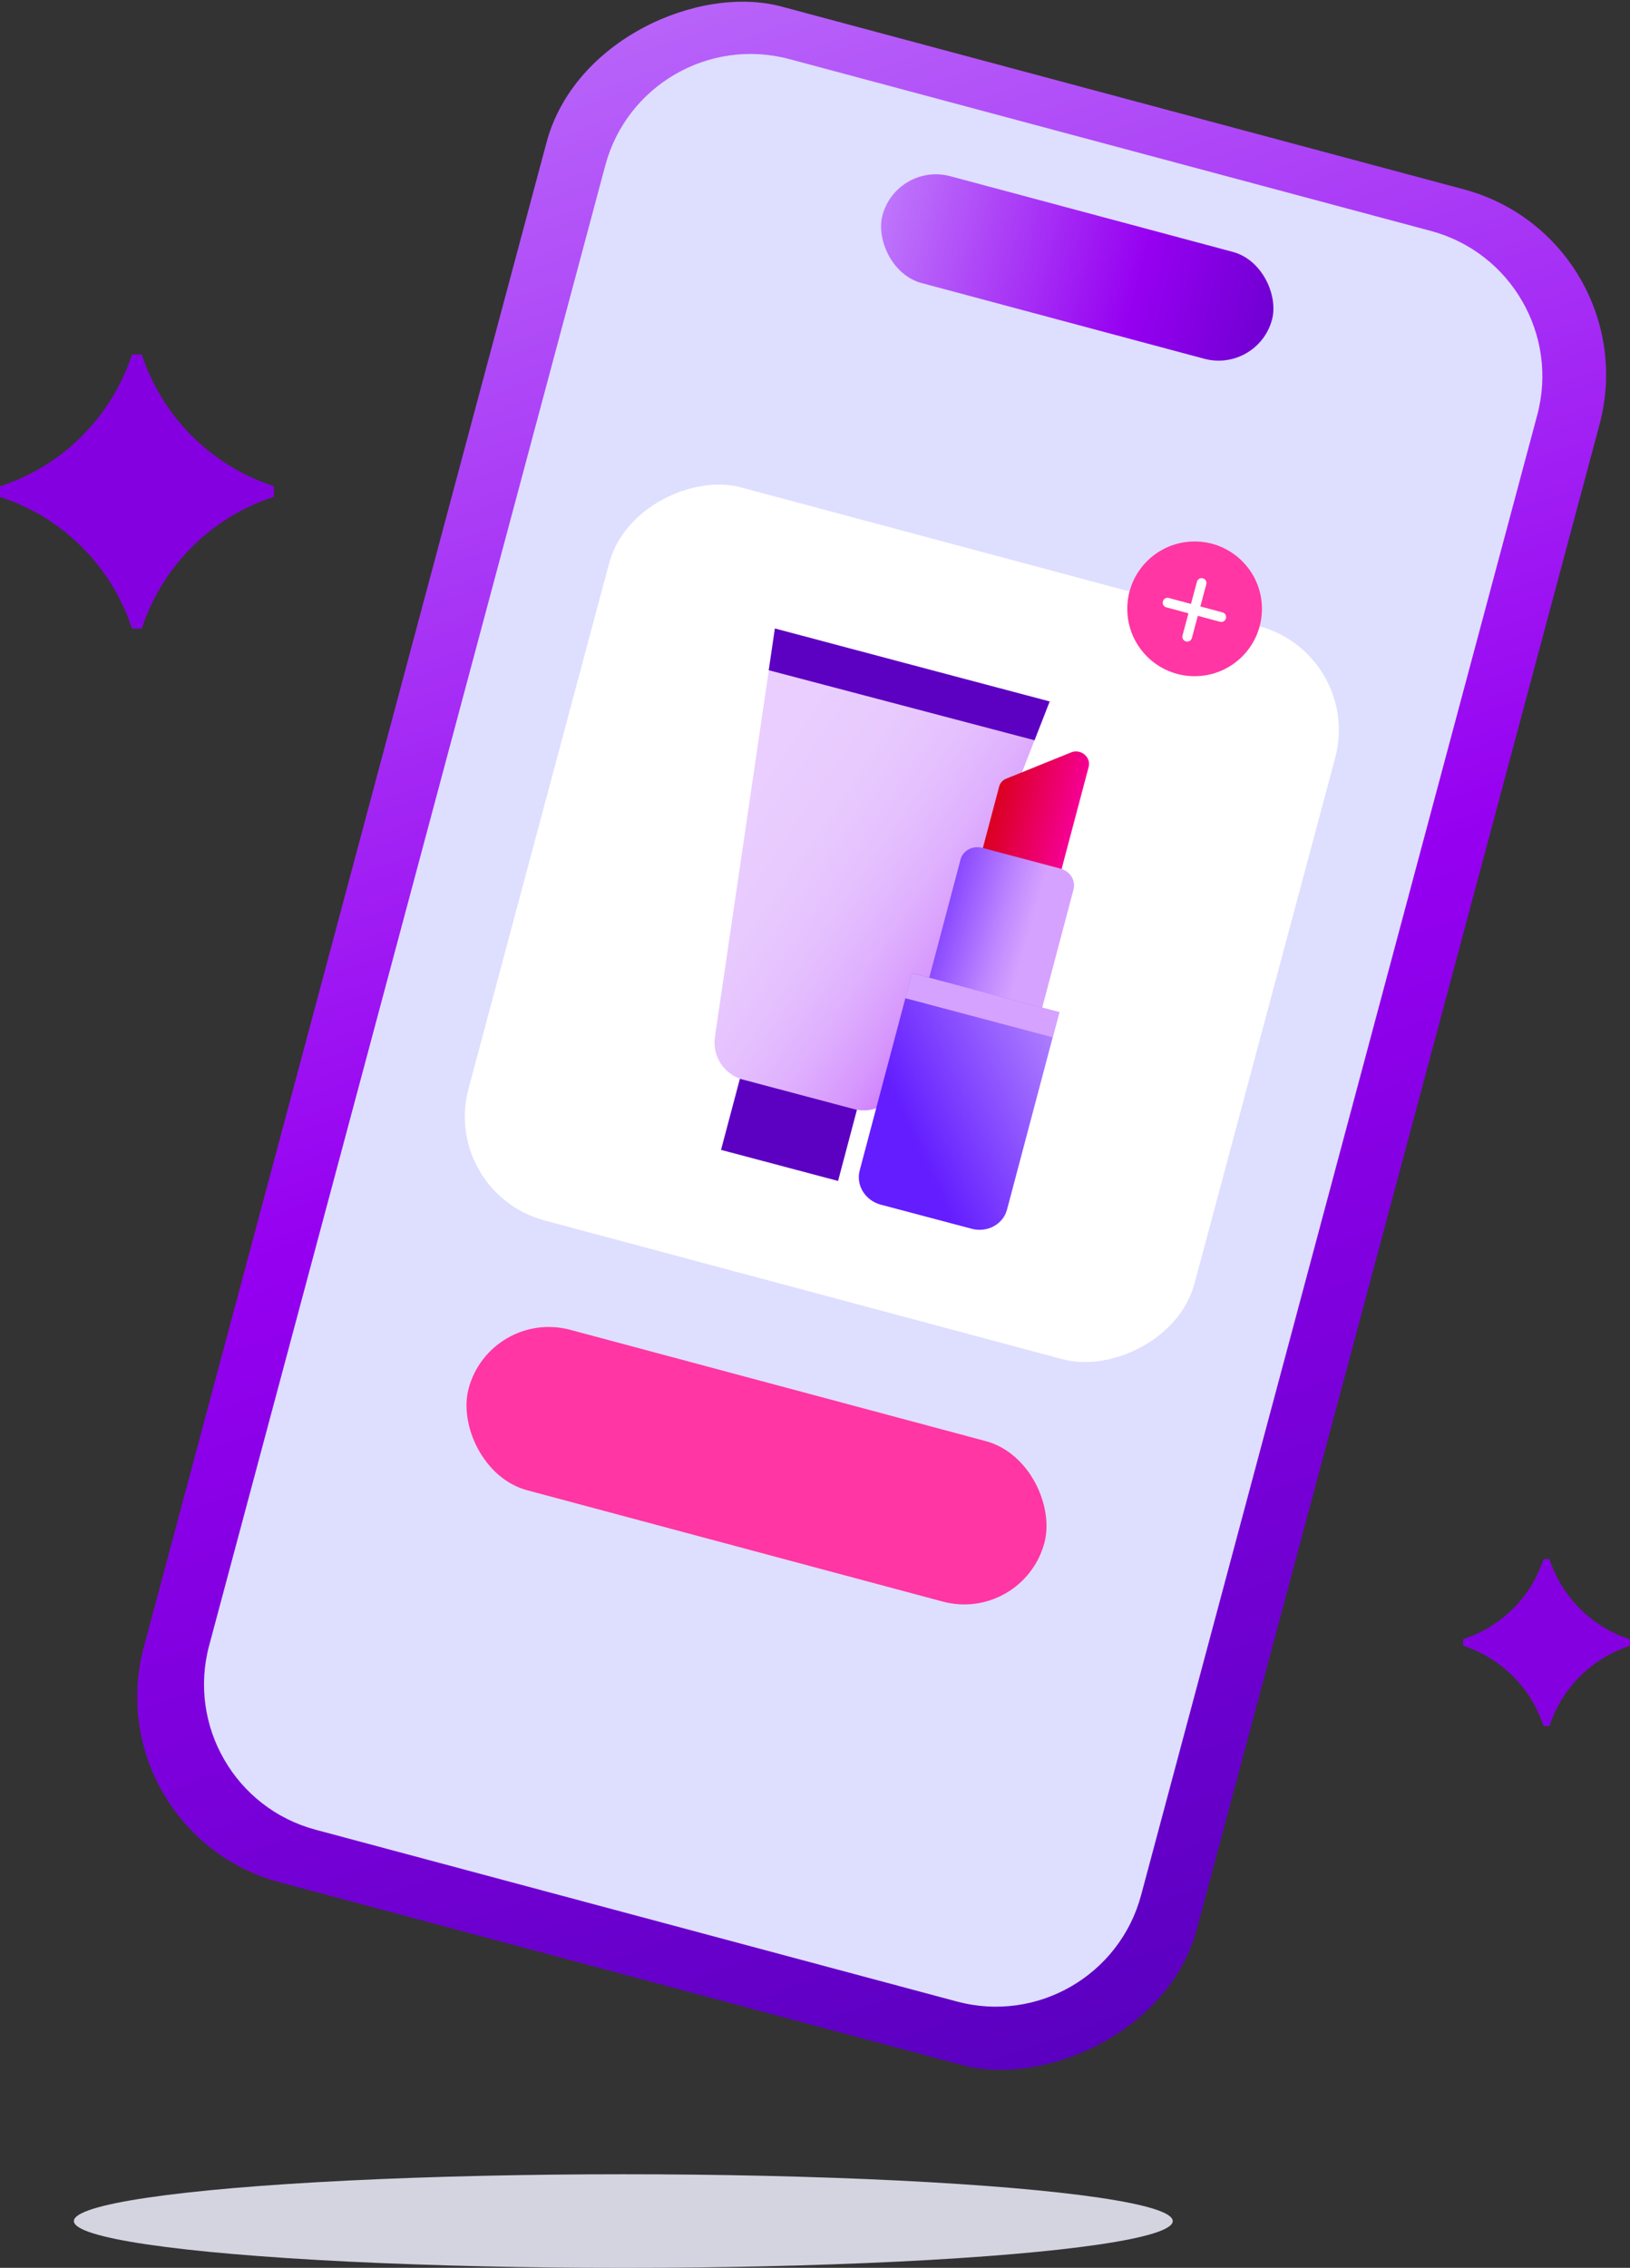
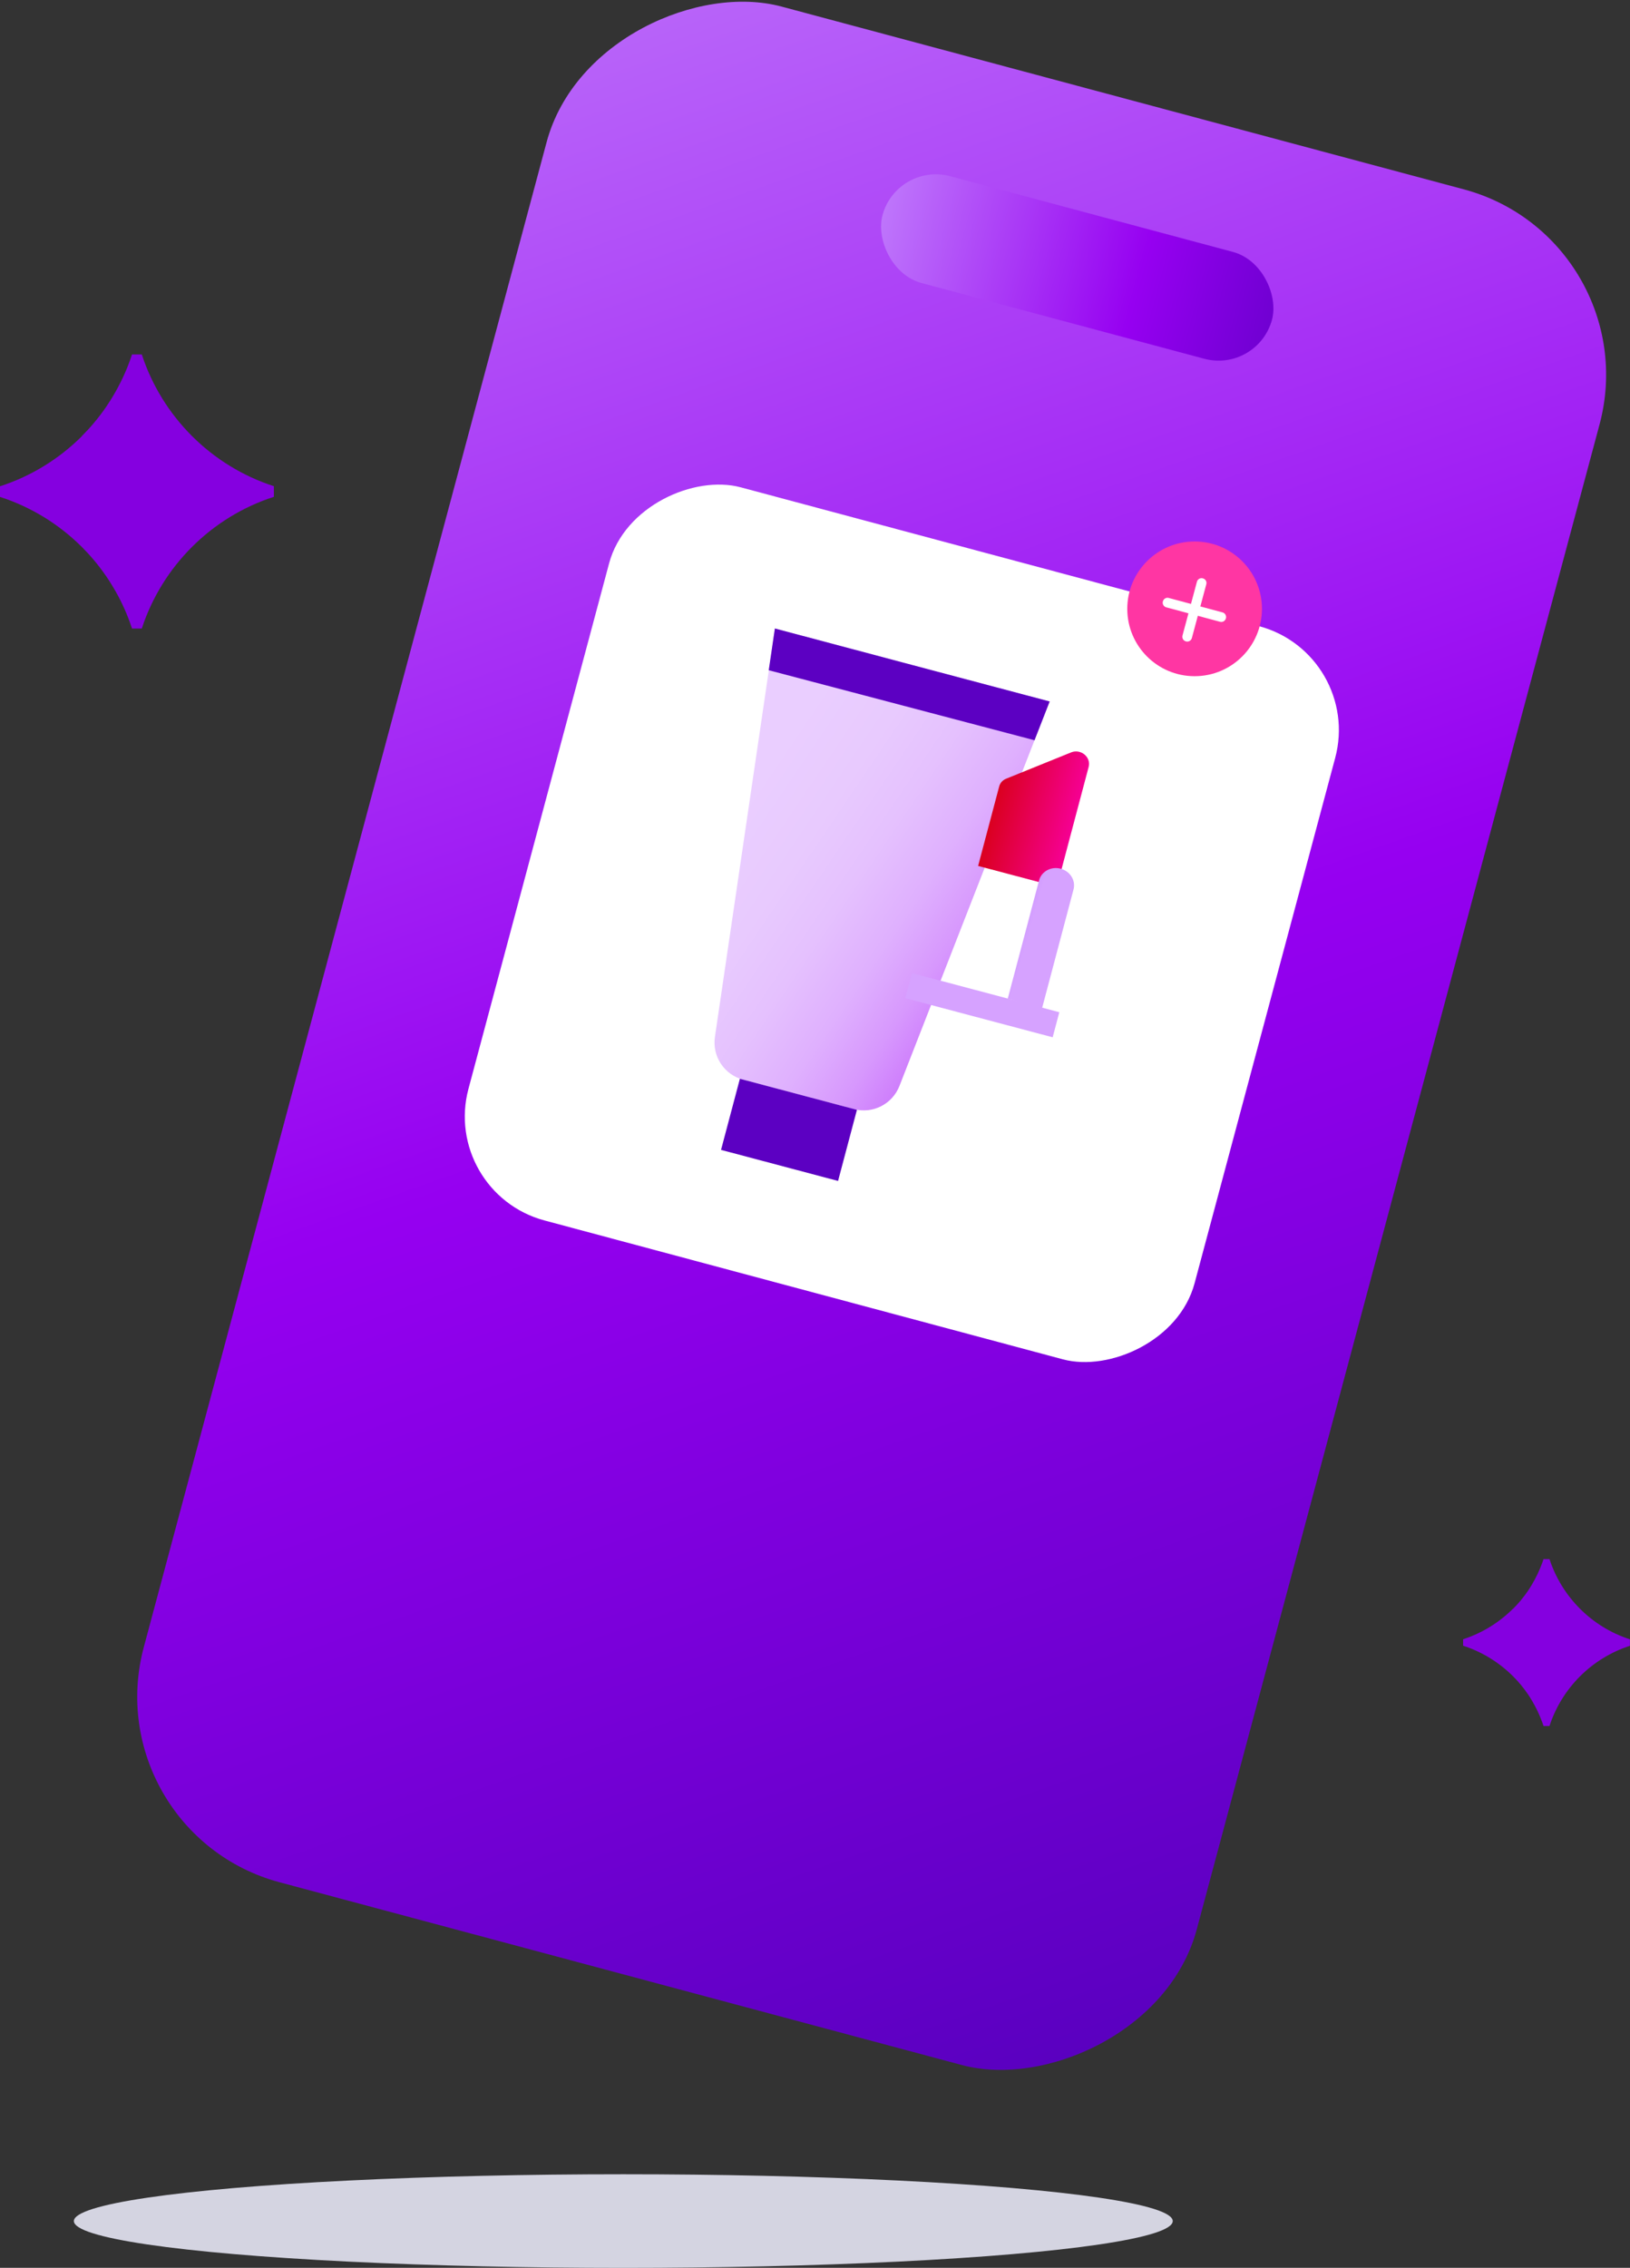
<svg xmlns="http://www.w3.org/2000/svg" xmlns:xlink="http://www.w3.org/1999/xlink" id="Layer_2" data-name="Layer 2" viewBox="0 0 196.81 273.7">
  <rect x="0" y="0" width="196.81" height="273.7" fill="#333333" stroke="none" />
  <defs>
    <style>
      .cls-1 {
        fill: url(#linear-gradient);
      }

      .cls-1, .cls-2, .cls-3, .cls-4, .cls-5, .cls-6, .cls-7, .cls-8, .cls-9, .cls-10, .cls-11, .cls-12, .cls-13 {
        stroke-width: 0px;
      }

      .cls-2 {
        fill: url(#linear-gradient-4);
      }

      .cls-3 {
        fill: url(#linear-gradient-2);
      }

      .cls-4 {
        fill: url(#linear-gradient-3);
      }

      .cls-5 {
        fill: url(#linear-gradient-5);
      }

      .cls-6 {
        fill: url(#linear-gradient-6);
      }

      .cls-7 {
        fill: #5c00c2;
      }

      .cls-8 {
        fill: #8500e0;
      }

      .cls-9 {
        fill: #dedeff;
      }

      .cls-10 {
        fill: #d6a2ff;
      }

      .cls-11 {
        fill: #d4d4e1;
      }

      .cls-12 {
        fill: #fff;
      }

      .cls-13 {
        fill: #ff36a3;
      }
    </style>
    <linearGradient id="linear-gradient" x1="-947.13" y1="-826.75" x2="-1152.94" y2="-1126.68" gradientTransform="translate(-851.12 1161.08) rotate(90)" gradientUnits="userSpaceOnUse">
      <stop offset=".05" stop-color="#5300ba" />
      <stop offset=".43" stop-color="#9600f1" />
      <stop offset="1" stop-color="#cea4ff" />
    </linearGradient>
    <linearGradient id="linear-gradient-2" x1="-9742.2" y1="-1052.36" x2="-9663.95" y2="-1052.36" gradientTransform="translate(9830.99 -1020.08) scale(1 -1)" xlink:href="#linear-gradient" />
    <linearGradient id="linear-gradient-3" x1="-22143.41" y1="124.94" x2="-22056.49" y2="94.65" gradientTransform="translate(-21204.84 -5651.77) rotate(-165.14) scale(1 -1)" gradientUnits="userSpaceOnUse">
      <stop offset=".43" stop-color="#a400fa" />
      <stop offset=".48" stop-color="#b22afb" />
      <stop offset=".54" stop-color="#c155fc" />
      <stop offset=".61" stop-color="#cd7afc" />
      <stop offset=".67" stop-color="#d798fd" />
      <stop offset=".74" stop-color="#dfb0fe" />
      <stop offset=".82" stop-color="#e5c1fe" />
      <stop offset=".9" stop-color="#e8cafe" />
      <stop offset="1" stop-color="#eaceff" />
    </linearGradient>
    <linearGradient id="linear-gradient-4" x1="106.25" y1="88.14" x2="123.87" y2="88.14" gradientTransform="translate(37.55 -16.54) rotate(14.86)" gradientUnits="userSpaceOnUse">
      <stop offset="0" stop-color="#d30000" />
      <stop offset=".9" stop-color="#f0b" />
    </linearGradient>
    <linearGradient id="linear-gradient-5" x1="83.1" y1="101.97" x2="116.96" y2="102.58" gradientTransform="translate(37.55 -16.54) rotate(14.86)" gradientUnits="userSpaceOnUse">
      <stop offset=".56" stop-color="#631dff" />
      <stop offset=".69" stop-color="#8848ff" />
      <stop offset=".9" stop-color="#c088ff" />
      <stop offset="1" stop-color="#d6a2ff" />
    </linearGradient>
    <linearGradient id="linear-gradient-6" x1="100.07" y1="135.28" x2="139.14" y2="102.89" gradientTransform="translate(37.55 -16.54) rotate(14.86)" gradientUnits="userSpaceOnUse">
      <stop offset=".21" stop-color="#631dff" />
      <stop offset=".57" stop-color="#a573ff" />
      <stop offset=".86" stop-color="#d6b4ff" />
      <stop offset="1" stop-color="#eaceff" />
    </linearGradient>
  </defs>
  <ellipse class="cls-11" cx="75.26" cy="268.06" rx="66.34" ry="5.65" />
  <path class="cls-8" d="m9.88,52.63c.51-.51,1.01-1.04,1.47-1.6.55-.65,1.06-1.32,1.53-2.02.14-.2.27-.4.4-.61.13-.2.26-.41.38-.62.81-1.36,1.5-2.8,2.04-4.3.08-.23.16-.47.24-.7h1.18c2.46,7.52,8.41,13.46,15.95,15.9v1.28c-7.53,2.43-13.49,8.37-15.95,15.9h-1.18c-.08-.23-.16-.47-.24-.7-.54-1.51-1.23-2.95-2.04-4.3-.12-.21-.25-.42-.38-.62-.13-.21-.26-.41-.4-.61-.48-.7-.99-1.38-1.53-2.02-.47-.56-.96-1.09-1.47-1.6-2.74-2.73-6.11-4.82-9.88-6.04v-1.28c3.77-1.22,7.14-3.31,9.88-6.04Z" />
  <path class="cls-8" d="m182.68,194.18c.31-.31.61-.64.9-.98.33-.39.64-.81.93-1.23.08-.12.16-.25.24-.37.08-.12.16-.25.23-.38.49-.83.91-1.7,1.24-2.62.05-.14.1-.28.15-.43h.72c1.5,4.58,5.12,8.2,9.71,9.68v.78c-4.59,1.48-8.22,5.1-9.71,9.68h-.72c-.05-.14-.1-.29-.15-.43-.33-.92-.75-1.8-1.24-2.62-.08-.13-.15-.25-.23-.38-.08-.13-.16-.25-.24-.37-.29-.43-.6-.84-.93-1.23-.28-.34-.58-.66-.9-.98-1.67-1.66-3.72-2.94-6.02-3.68v-.78c2.29-.74,4.35-2.02,6.02-3.68Z" />
  <g>
    <rect class="cls-1" x="-11.93" y="59.2" width="234.35" height="131.62" rx="23.17" ry="23.17" transform="translate(-42.73 194.34) rotate(-75.01)" />
-     <path class="cls-9" d="m12.96,66.1h184.92c10.01,0,18.15,8.13,18.15,18.15v80.19c0,10.01-8.13,18.15-18.15,18.15H12.96c-10.01,0-18.15-8.13-18.15-18.15v-80.19c0-10.01,8.13-18.15,18.15-18.15Z" transform="translate(-41.95 194.02) rotate(-75.01)" />
    <rect class="cls-12" x="63.08" y="66.05" width="91.6" height="90.76" rx="12.98" ry="12.98" transform="translate(-26.91 187.79) rotate(-75.01)" />
    <rect class="cls-3" x="105.72" y="25.6" width="48.69" height="13.35" rx="6.68" ry="6.68" transform="translate(247.36 97.1) rotate(-165.01)" />
-     <rect class="cls-13" x="55.37" y="166.87" width="71.97" height="20.05" rx="10.02" ry="10.02" transform="translate(48.85 -17.61) rotate(14.99)" />
    <circle class="cls-13" cx="144.24" cy="73.48" r="8.13" />
    <g>
      <path class="cls-12" d="m143.19,77.41c-.31-.08-.5-.4-.41-.72l1.74-6.48c.08-.31.4-.5.72-.41s.5.4.41.72l-1.74,6.48c-.08.31-.4.5-.72.41Z" />
      <path class="cls-12" d="m147.3,75.04l-6.48-1.74c-.31-.08-.5-.4-.41-.72s.4-.5.72-.41l6.48,1.74c.31.08.5.4.41.72s-.4.5-.72.41Z" />
    </g>
  </g>
  <path class="cls-4" d="m110.15,80.26l16.59,4.4-18.14,46.41c-.86,2.19-3.22,3.39-5.49,2.79l-6.7-1.78-6.7-1.78c-2.27-.6-3.73-2.82-3.39-5.14l7.25-49.3,16.59,4.4Z" />
  <polygon class="cls-7" points="124.91 89.34 126.74 84.66 110.15 80.26 93.56 75.85 92.82 80.89 124.91 89.34" />
  <rect class="cls-7" x="87.96" y="131.92" width="14.62" height="8.88" transform="translate(38.15 -19.87) rotate(14.86)" />
  <path class="cls-2" d="m129.32,90.81l-7.83,3.17c-.43.17-.74.52-.85.95l-2.54,9.58,9.51,2.52,3.84-14.48c.31-1.18-.96-2.22-2.13-1.74Z" />
-   <path class="cls-5" d="m125.79,121.8l3.83-14.45c.29-1.08-.41-2.21-1.56-2.51l-9.48-2.52c-1.15-.3-2.31.33-2.6,1.41l-3.78,14.27" />
-   <path class="cls-6" d="m127.91,122.16l-6.32,23.83c-.47,1.77-2.38,2.81-4.26,2.31l-10.98-2.91c-1.88-.5-3.02-2.34-2.55-4.12l6.32-23.83,17.79,4.72Z" />
+   <path class="cls-5" d="m125.79,121.8l3.83-14.45c.29-1.08-.41-2.21-1.56-2.51c-1.15-.3-2.31.33-2.6,1.41l-3.78,14.27" />
  <rect class="cls-10" x="109.41" y="119.75" width="18.41" height="3.13" transform="translate(35.07 -26.36) rotate(14.86)" />
</svg>